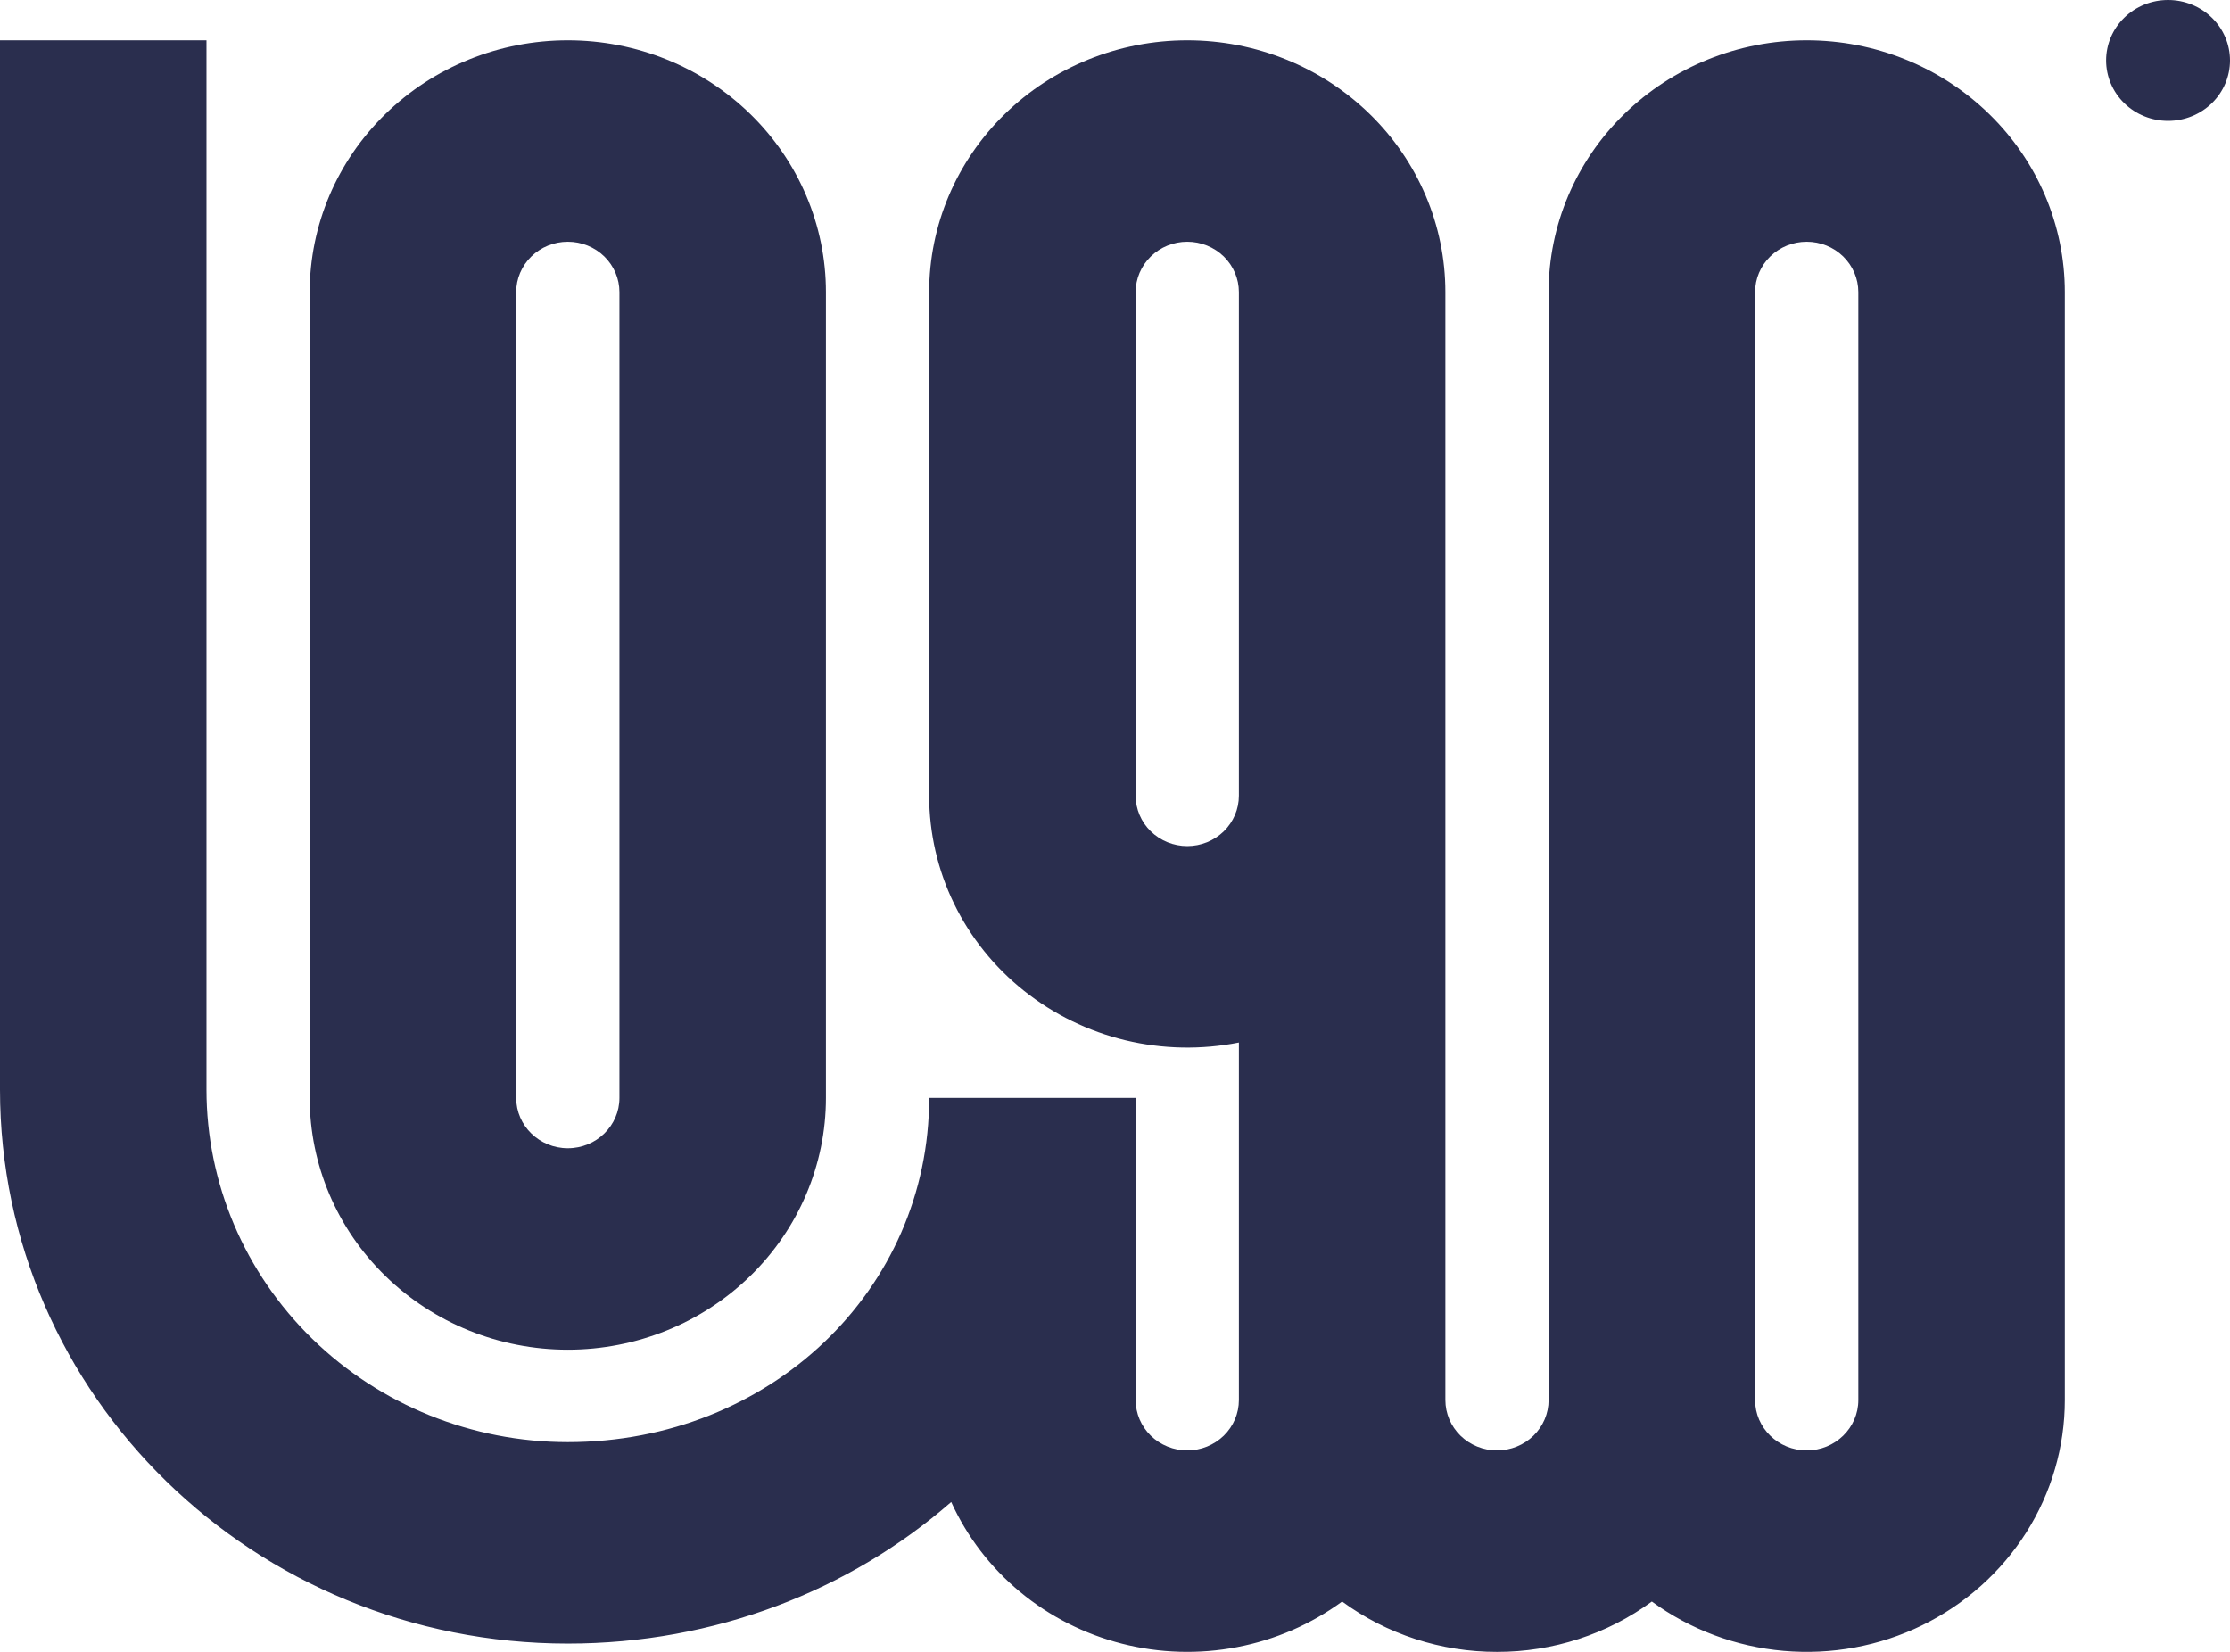
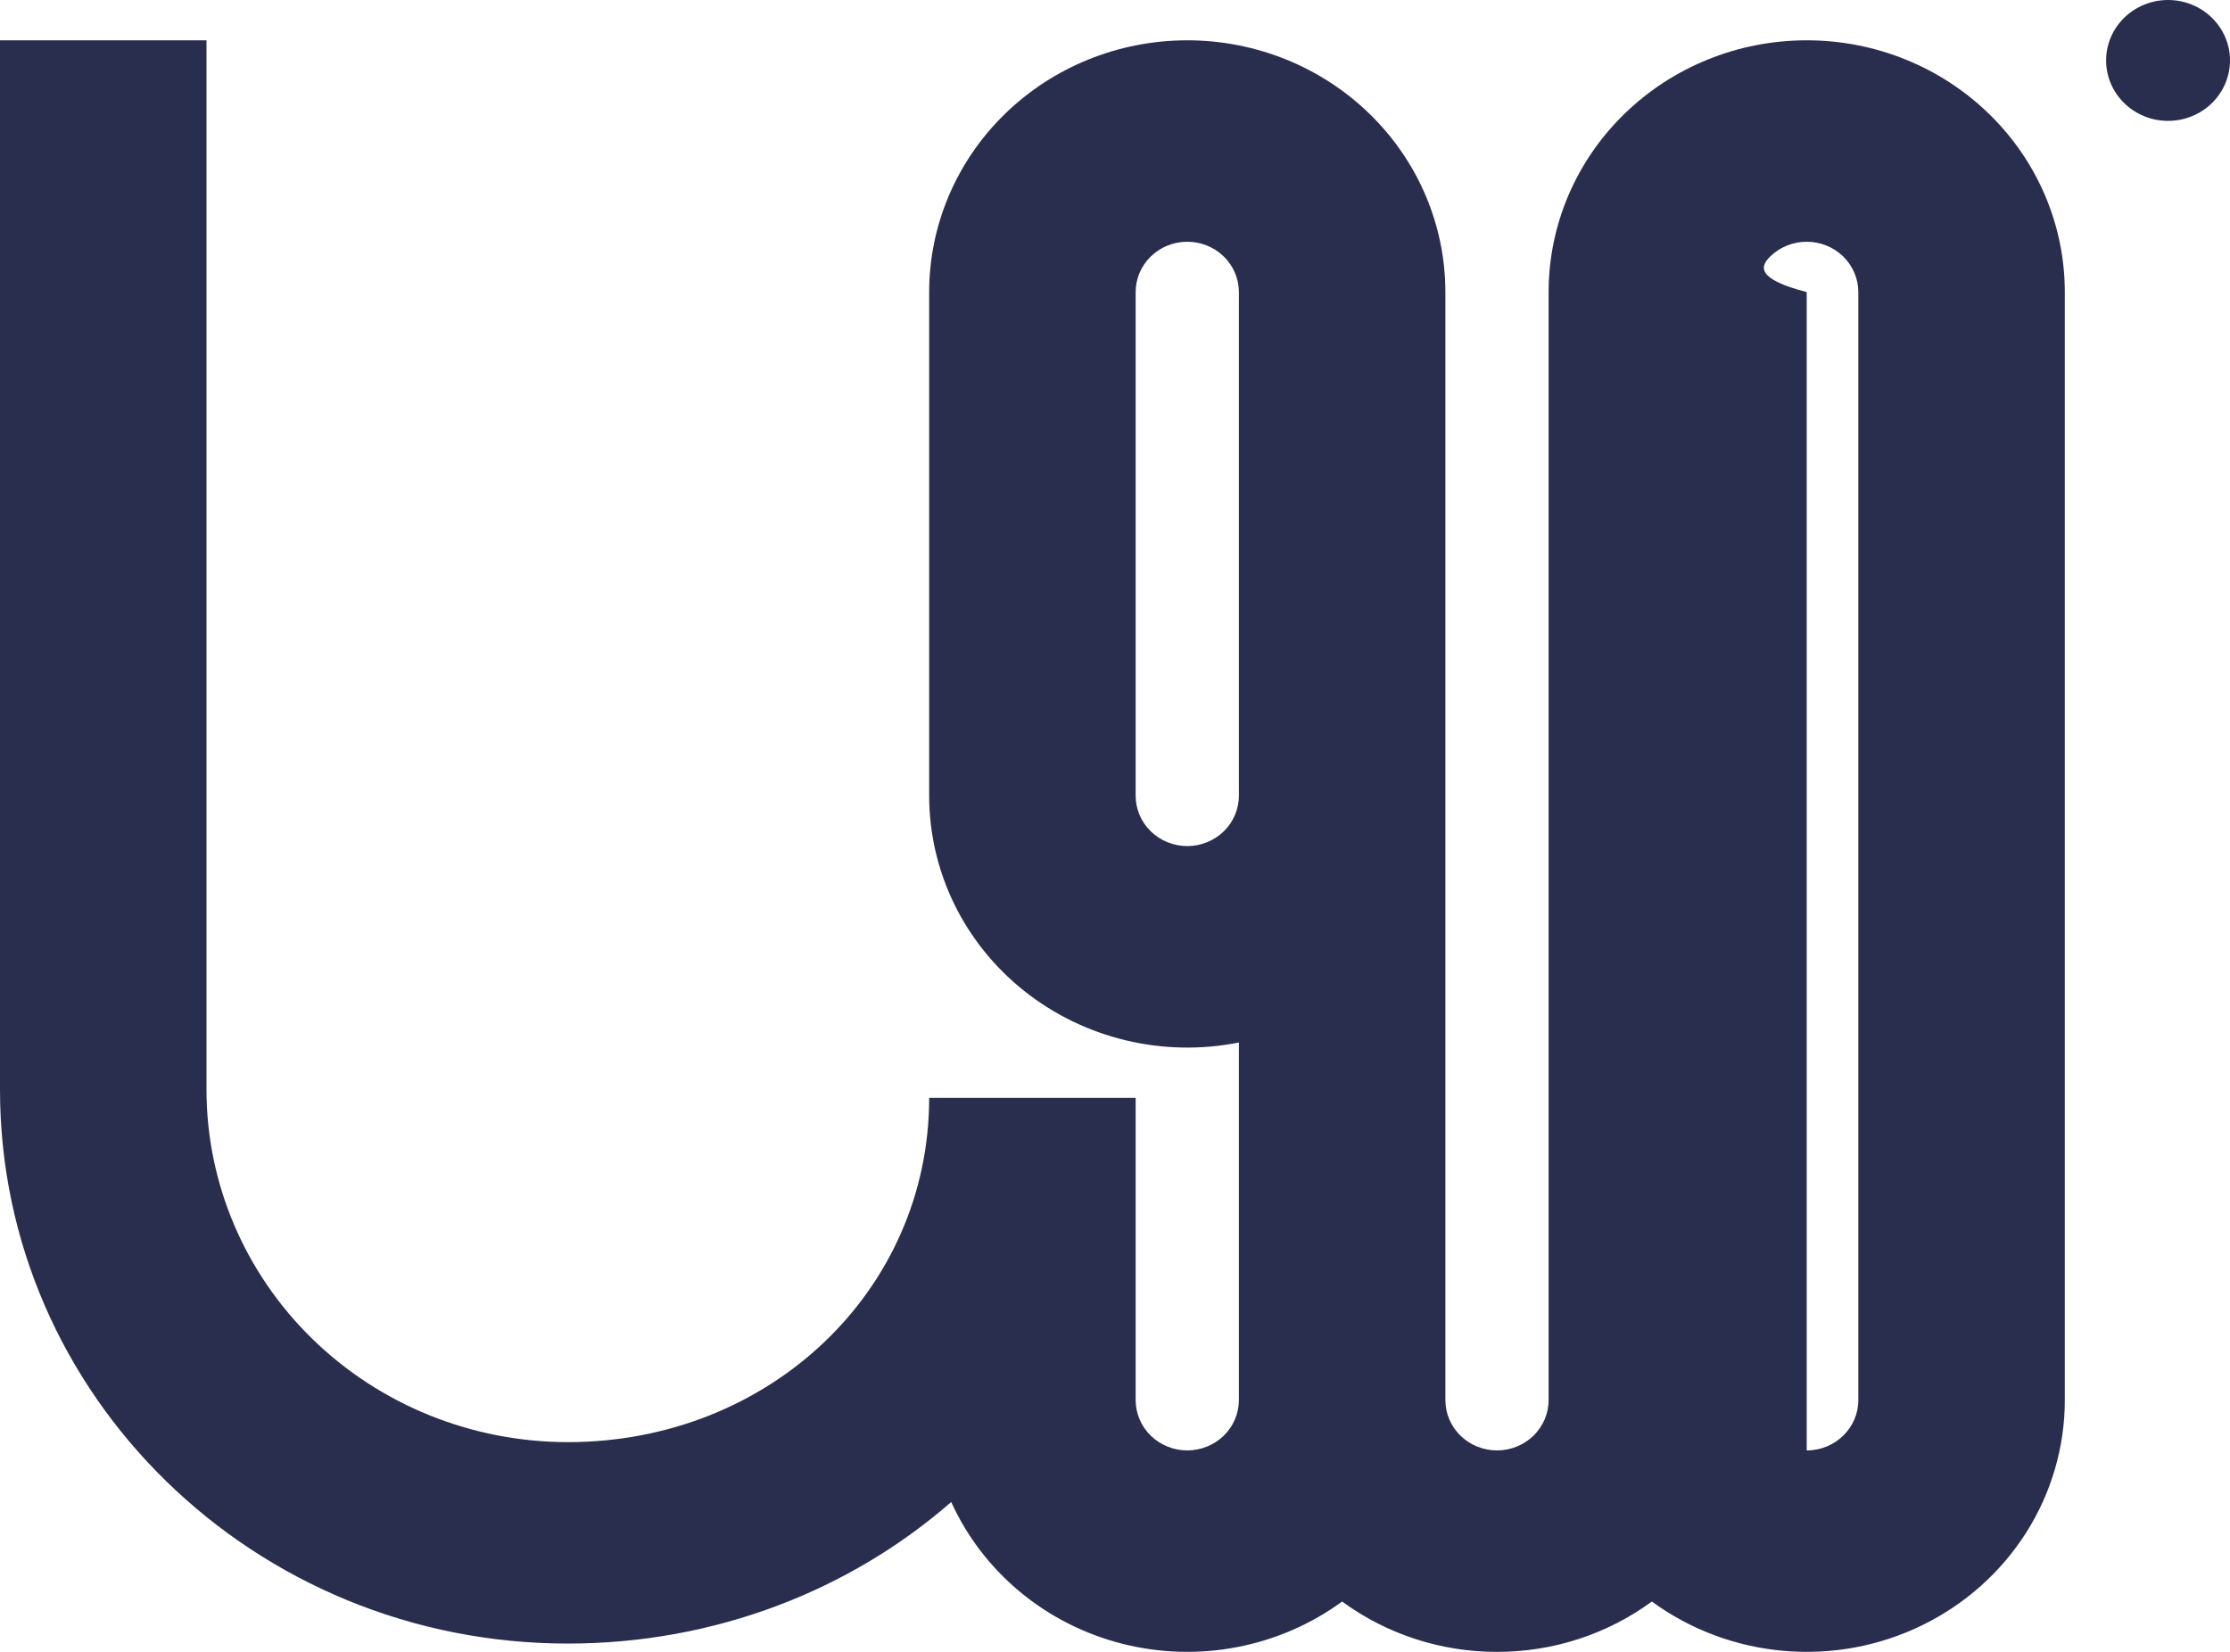
<svg xmlns="http://www.w3.org/2000/svg" width="54" height="40" viewBox="0 0 54 40" fill="none">
  <g clip-path="url(#clip0_135_711)">
    <path d="M54 1.463C54 1.852 53.842 2.224 53.561 2.498C53.279 2.773 52.898 2.927 52.5 2.927C52.102 2.927 51.721 2.773 51.439 2.498C51.158 2.224 51 1.852 51 1.463C51 1.075 51.158 0.703 51.439 0.429C51.721 0.154 52.102 0 52.5 0C52.898 0 53.279 0.154 53.561 0.429C53.842 0.703 54 1.075 54 1.463Z" fill="#2A2E4E" />
-     <path fill-rule="evenodd" clip-rule="evenodd" d="M13.75 39.799C6.156 39.799 0 33.793 0 26.384V0.976H5V26.384C5 28.648 5.922 30.82 7.563 32.421C9.204 34.022 11.429 34.921 13.75 34.921C18.643 34.921 22.5 31.242 22.5 26.585H27.5V33.902C27.5 34.226 27.632 34.536 27.866 34.765C28.101 34.993 28.419 35.122 28.75 35.122C29.081 35.122 29.399 34.993 29.634 34.765C29.868 34.536 30 34.226 30 33.902V25.244C29.092 25.425 28.154 25.406 27.254 25.19C26.354 24.973 25.515 24.564 24.797 23.992C24.079 23.42 23.5 22.7 23.103 21.883C22.706 21.066 22.5 20.173 22.5 19.268V7.073C22.5 5.456 23.159 3.905 24.331 2.762C25.503 1.618 27.092 0.976 28.75 0.976C30.408 0.976 31.997 1.618 33.169 2.762C34.342 3.905 35 5.456 35 7.073V33.902C35 34.226 35.132 34.536 35.366 34.765C35.6 34.993 35.919 35.122 36.25 35.122C36.581 35.122 36.9 34.993 37.134 34.765C37.368 34.536 37.5 34.226 37.5 33.902V7.073C37.5 5.456 38.158 3.905 39.331 2.762C40.503 1.618 42.092 0.976 43.75 0.976C45.408 0.976 46.997 1.618 48.169 2.762C49.342 3.905 50 5.456 50 7.073V33.902C50 35.035 49.677 36.145 49.067 37.108C48.456 38.071 47.583 38.85 46.545 39.356C45.507 39.863 44.345 40.077 43.189 39.975C42.033 39.874 40.929 39.46 40 38.781C38.919 39.574 37.603 40.002 36.25 40C34.897 40.002 33.581 39.574 32.5 38.781C31.748 39.331 30.878 39.709 29.955 39.885C29.033 40.062 28.081 40.034 27.171 39.802C26.262 39.571 25.417 39.142 24.701 38.548C23.984 37.954 23.415 37.209 23.034 36.371C20.578 38.514 17.311 39.799 13.75 39.799ZM43.75 35.122C43.06 35.122 42.5 34.576 42.5 33.902V7.073C42.5 6.75 42.632 6.44 42.866 6.211C43.1 5.982 43.419 5.854 43.75 5.854C44.081 5.854 44.4 5.982 44.634 6.211C44.868 6.44 45 6.75 45 7.073V33.902C45 34.576 44.44 35.122 43.75 35.122ZM30 19.268C30 19.592 29.868 19.902 29.634 20.131C29.399 20.359 29.081 20.488 28.75 20.488C28.419 20.488 28.101 20.359 27.866 20.131C27.632 19.902 27.5 19.592 27.5 19.268V7.073C27.5 6.75 27.632 6.44 27.866 6.211C28.101 5.982 28.419 5.854 28.75 5.854C29.081 5.854 29.399 5.982 29.634 6.211C29.868 6.44 30 6.75 30 7.073V19.268Z" fill="#2A2E4E" />
-     <path fill-rule="evenodd" clip-rule="evenodd" d="M7.5 26.585C7.5 28.203 8.158 29.753 9.331 30.897C10.503 32.041 12.092 32.683 13.75 32.683C15.408 32.683 16.997 32.041 18.169 30.897C19.341 29.753 20 28.203 20 26.585V7.073C20 5.456 19.341 3.905 18.169 2.762C16.997 1.618 15.408 0.976 13.75 0.976C12.092 0.976 10.503 1.618 9.331 2.762C8.158 3.905 7.5 5.456 7.5 7.073V26.585ZM13.75 27.805C13.06 27.805 12.5 27.259 12.5 26.585V7.073C12.5 6.75 12.632 6.44 12.866 6.211C13.101 5.982 13.418 5.854 13.75 5.854C14.082 5.854 14.399 5.982 14.634 6.211C14.868 6.44 15 6.75 15 7.073V26.585C15 27.259 14.44 27.805 13.75 27.805Z" fill="#2A2E4E" />
+     <path fill-rule="evenodd" clip-rule="evenodd" d="M13.75 39.799C6.156 39.799 0 33.793 0 26.384V0.976H5V26.384C5 28.648 5.922 30.82 7.563 32.421C9.204 34.022 11.429 34.921 13.75 34.921C18.643 34.921 22.5 31.242 22.5 26.585H27.5V33.902C27.5 34.226 27.632 34.536 27.866 34.765C28.101 34.993 28.419 35.122 28.75 35.122C29.081 35.122 29.399 34.993 29.634 34.765C29.868 34.536 30 34.226 30 33.902V25.244C29.092 25.425 28.154 25.406 27.254 25.19C26.354 24.973 25.515 24.564 24.797 23.992C24.079 23.42 23.5 22.7 23.103 21.883C22.706 21.066 22.5 20.173 22.5 19.268V7.073C22.5 5.456 23.159 3.905 24.331 2.762C25.503 1.618 27.092 0.976 28.75 0.976C30.408 0.976 31.997 1.618 33.169 2.762C34.342 3.905 35 5.456 35 7.073V33.902C35 34.226 35.132 34.536 35.366 34.765C35.6 34.993 35.919 35.122 36.25 35.122C36.581 35.122 36.9 34.993 37.134 34.765C37.368 34.536 37.5 34.226 37.5 33.902V7.073C37.5 5.456 38.158 3.905 39.331 2.762C40.503 1.618 42.092 0.976 43.75 0.976C45.408 0.976 46.997 1.618 48.169 2.762C49.342 3.905 50 5.456 50 7.073V33.902C50 35.035 49.677 36.145 49.067 37.108C48.456 38.071 47.583 38.85 46.545 39.356C45.507 39.863 44.345 40.077 43.189 39.975C42.033 39.874 40.929 39.46 40 38.781C38.919 39.574 37.603 40.002 36.25 40C34.897 40.002 33.581 39.574 32.5 38.781C31.748 39.331 30.878 39.709 29.955 39.885C29.033 40.062 28.081 40.034 27.171 39.802C26.262 39.571 25.417 39.142 24.701 38.548C23.984 37.954 23.415 37.209 23.034 36.371C20.578 38.514 17.311 39.799 13.75 39.799ZM43.75 35.122V7.073C42.5 6.75 42.632 6.44 42.866 6.211C43.1 5.982 43.419 5.854 43.75 5.854C44.081 5.854 44.4 5.982 44.634 6.211C44.868 6.44 45 6.75 45 7.073V33.902C45 34.576 44.44 35.122 43.75 35.122ZM30 19.268C30 19.592 29.868 19.902 29.634 20.131C29.399 20.359 29.081 20.488 28.75 20.488C28.419 20.488 28.101 20.359 27.866 20.131C27.632 19.902 27.5 19.592 27.5 19.268V7.073C27.5 6.75 27.632 6.44 27.866 6.211C28.101 5.982 28.419 5.854 28.75 5.854C29.081 5.854 29.399 5.982 29.634 6.211C29.868 6.44 30 6.75 30 7.073V19.268Z" fill="#2A2E4E" />
  </g>
  <defs>
    <clipPath id="clip0_135_711">
      <rect width="54" height="40" fill="white" />
    </clipPath>
  </defs>
</svg>